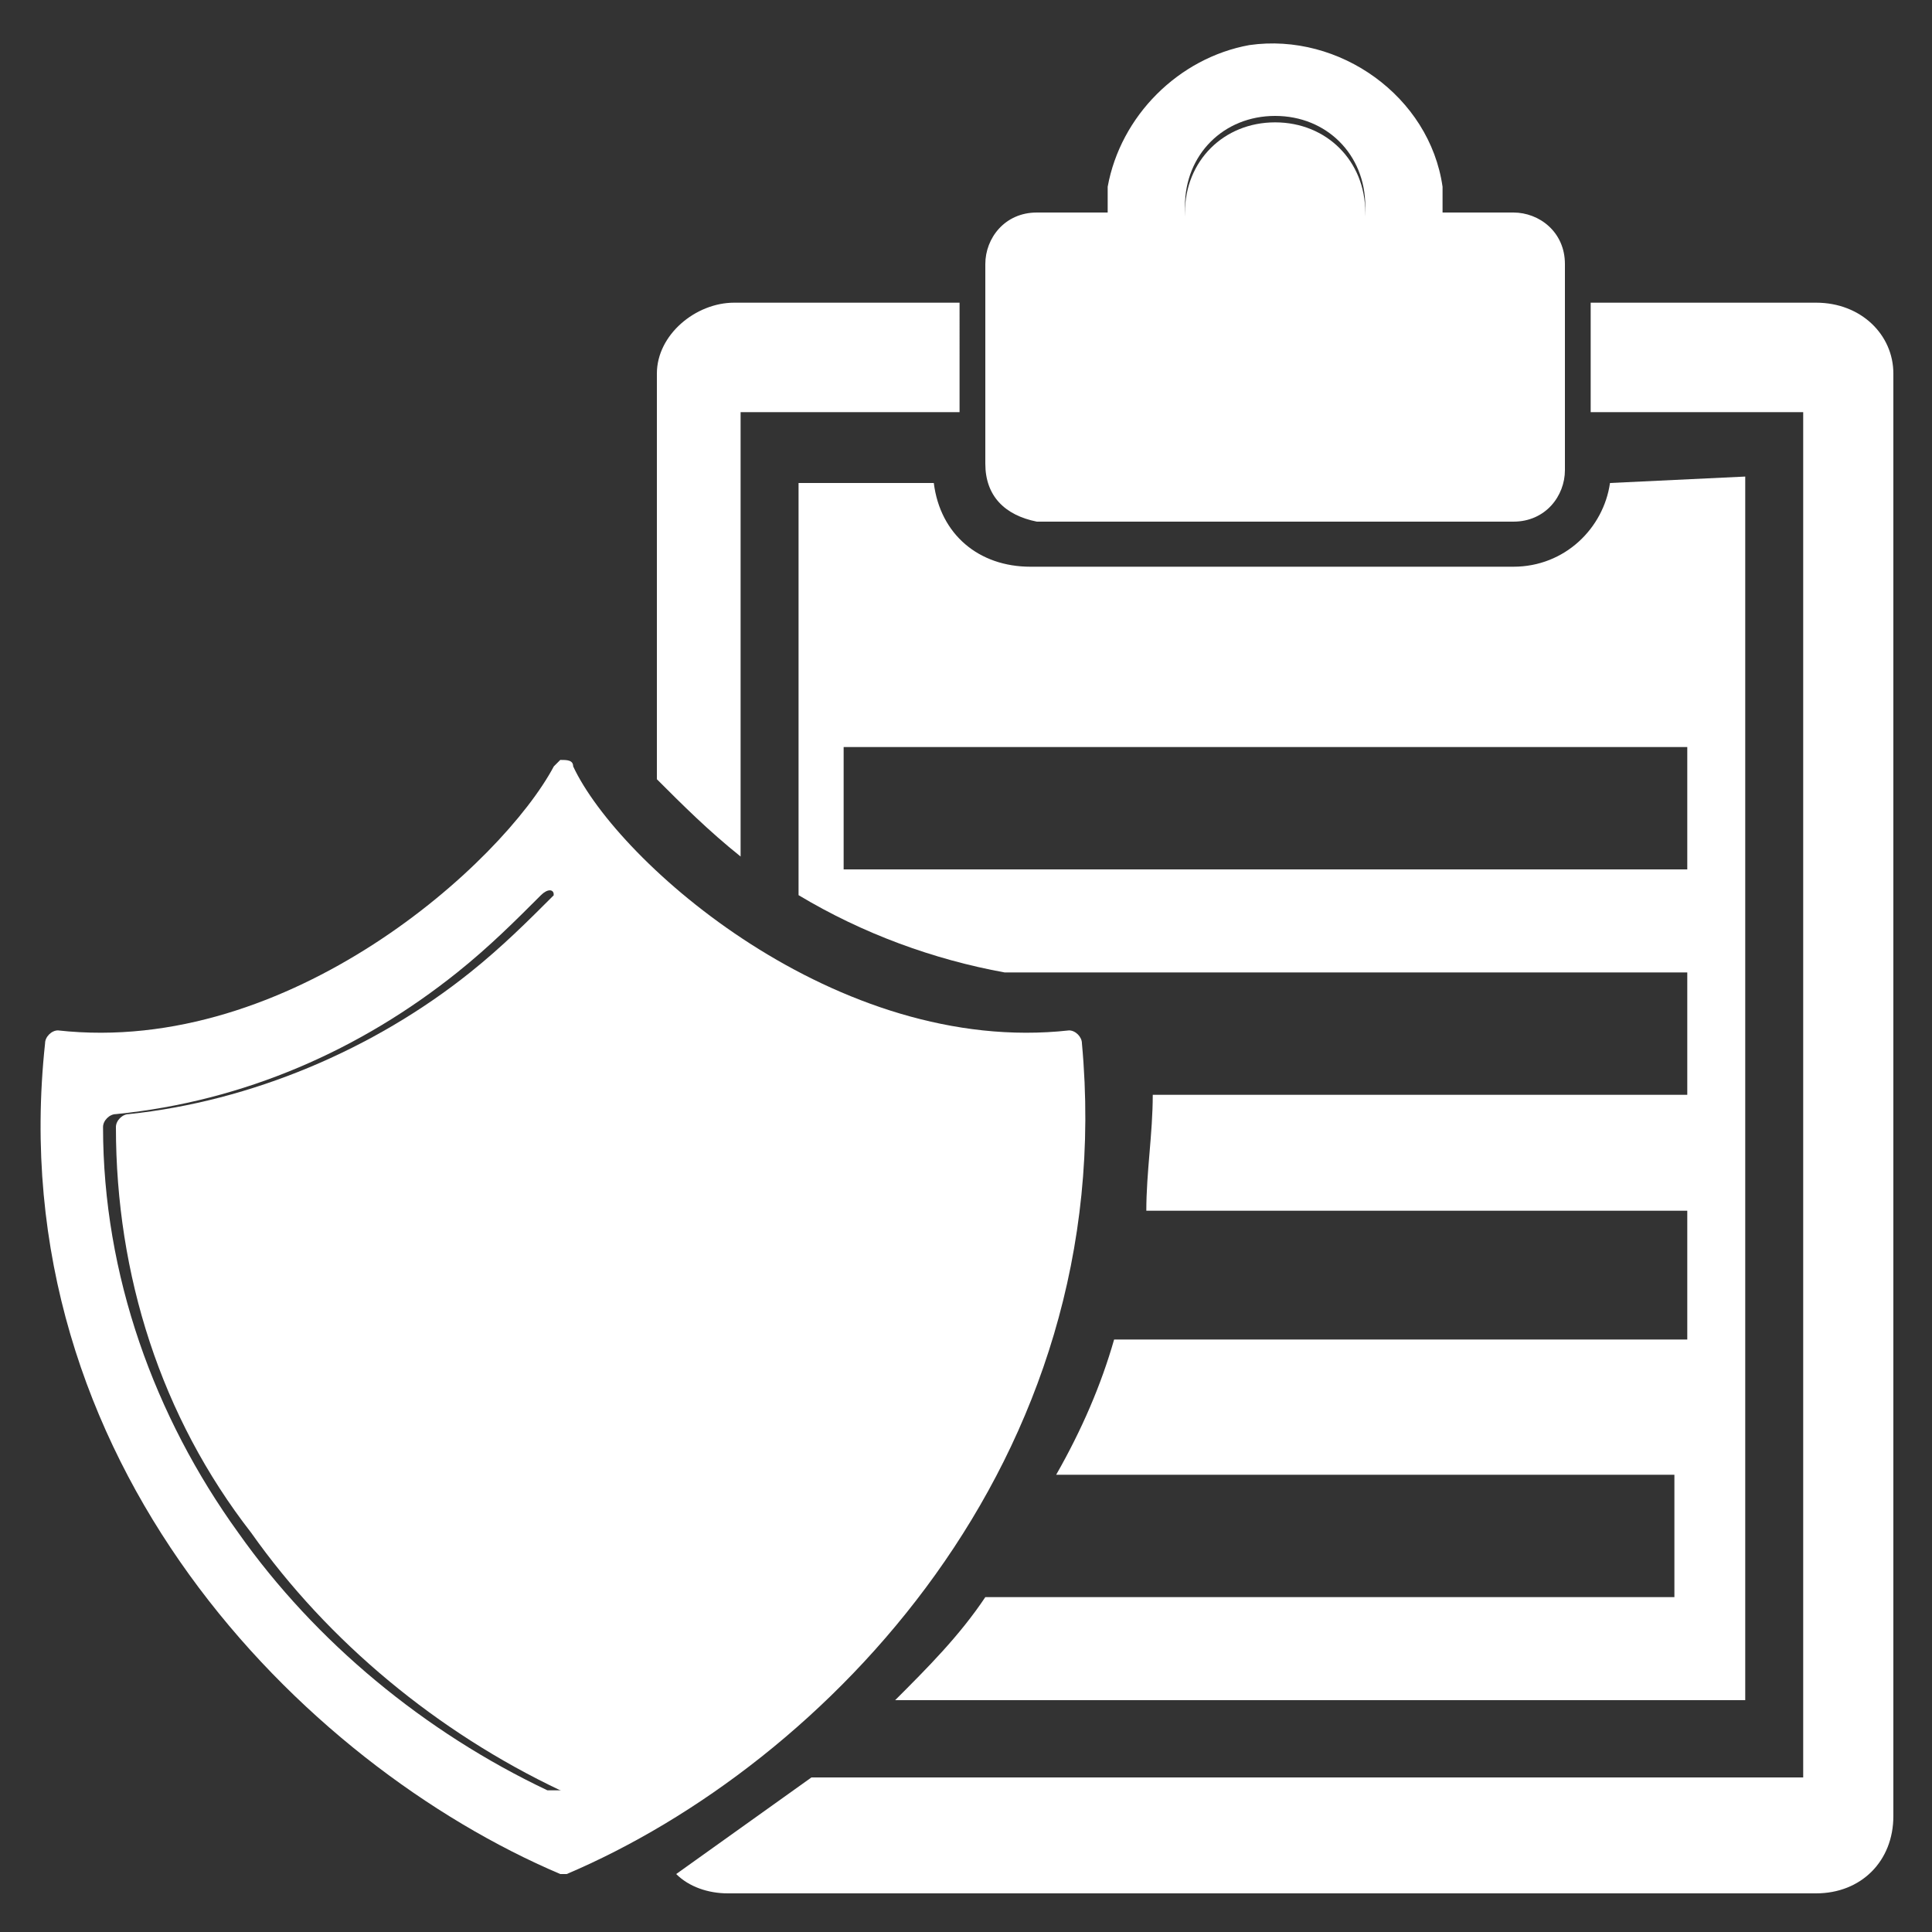
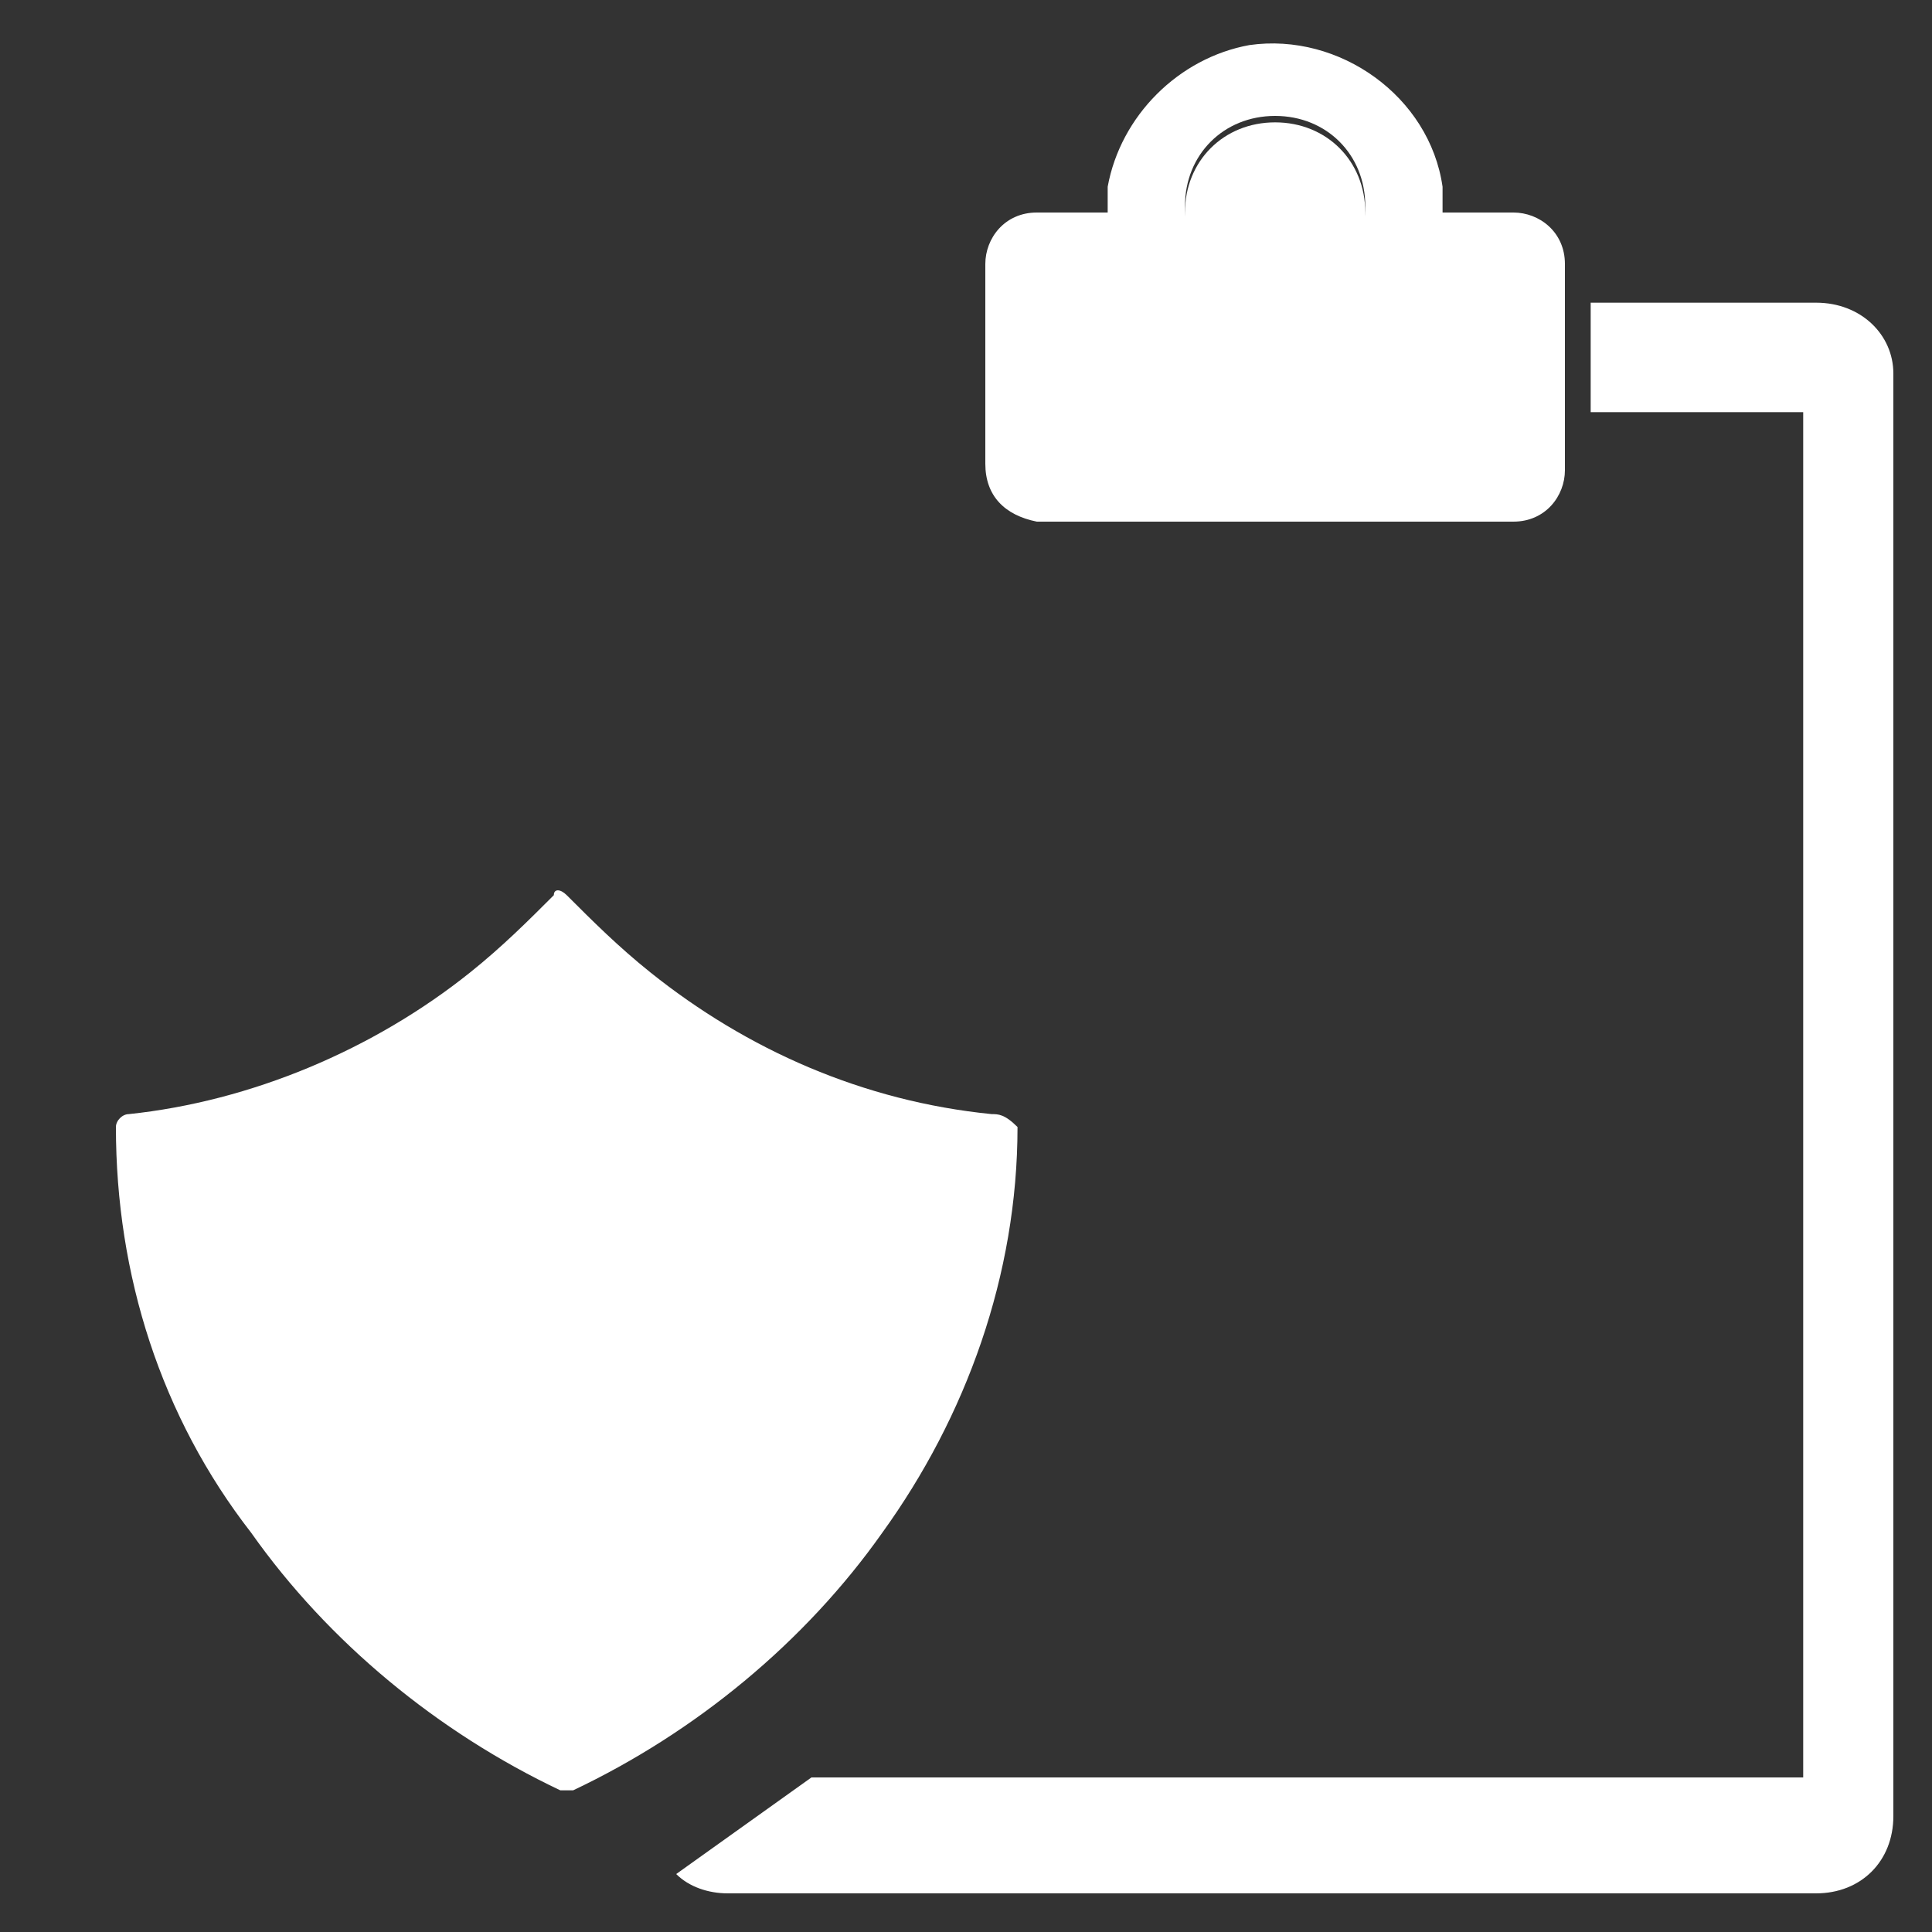
<svg xmlns="http://www.w3.org/2000/svg" version="1.1" id="OHIM" x="0px" y="0px" viewBox="0 0 30 30" style="enable-background:new 0 0 30 30;" xml:space="preserve">
  <rect x="0" y="0" width="30" height="30" fill="#333333" stroke="none" />
  <style type="text/css">
	.st0{fill:#FFFFFF;}
</style>
  <path class="st0" d="M19.8,4.7c0.8,0,1.4-0.6,1.4-1.4s-0.6-1.4-1.4-1.4c-0.8,0-1.4,0.6-1.4,1.4S19,4.7,19.8,4.7L19.8,4.7z" />
-   <path class="st0" d="M16.1,8.1h7.4c0.5,0,0.8-0.4,0.8-0.8V4.1c0-0.5-0.4-0.8-0.8-0.8h-1.1l0,0c0-0.1,0-0.3,0-0.4  c-0.2-1.4-1.6-2.4-3-2.2c-1.1,0.2-2,1.1-2.2,2.2c0,0.1,0,0.3,0,0.4l0,0h-1.1c-0.5,0-0.8,0.4-0.8,0.8c0,0,0,0,0,0v3.1  C15.3,7.7,15.6,8,16.1,8.1C16.1,8,16.1,8,16.1,8.1z M19.8,1.8c0.8,0,1.4,0.6,1.4,1.4s-0.6,1.4-1.4,1.4c-0.8,0-1.4-0.6-1.4-1.4  S19,1.8,19.8,1.8C19.8,1.8,19.8,1.8,19.8,1.8z" />
-   <path class="st0" d="M25,7.5c-0.1,0.7-0.7,1.3-1.5,1.3H16c-0.8,0-1.4-0.5-1.5-1.3h-2.1v6.4c1,0.6,2.1,1,3.2,1.2h10.6V17h-8.3  c0,0.6-0.1,1.2-0.1,1.8h8.4v2h-8.9c-0.2,0.7-0.5,1.4-0.9,2.1H26v1.9H15.3c-0.4,0.6-0.9,1.1-1.4,1.6h13.2v-19L25,7.5z M26.2,13.5  H13.1v-1.9h13.1L26.2,13.5z" />
+   <path class="st0" d="M16.1,8.1h7.4c0.5,0,0.8-0.4,0.8-0.8V4.1c0-0.5-0.4-0.8-0.8-0.8h-1.1l0,0c0-0.1,0-0.3,0-0.4  c-0.2-1.4-1.6-2.4-3-2.2c-1.1,0.2-2,1.1-2.2,2.2c0,0.1,0,0.3,0,0.4l0,0h-1.1c-0.5,0-0.8,0.4-0.8,0.8c0,0,0,0,0,0v3.1  C15.3,7.7,15.6,8,16.1,8.1C16.1,8,16.1,8,16.1,8.1M19.8,1.8c0.8,0,1.4,0.6,1.4,1.4s-0.6,1.4-1.4,1.4c-0.8,0-1.4-0.6-1.4-1.4  S19,1.8,19.8,1.8C19.8,1.8,19.8,1.8,19.8,1.8z" />
  <path class="st0" d="M28.2,4.7h-3.5v1.7H28v21.2H12.6c-0.7,0.5-1.4,1-2.1,1.5c0.2,0.2,0.5,0.3,0.8,0.3h16.9c0.7,0,1.2-0.5,1.2-1.2  V5.8C29.4,5.2,28.9,4.7,28.2,4.7z" />
-   <path class="st0" d="M11.5,13.3V6.4h3.4V4.7h-3.5c-0.6,0-1.2,0.5-1.2,1.1c0,0,0,0,0,0v6.3C10.6,12.5,11,12.9,11.5,13.3z" />
  <path class="st0" d="M15.4,17.3c-2-0.2-3.8-1-5.3-2.2c-0.5-0.4-0.9-0.8-1.3-1.2c-0.1-0.1-0.2-0.1-0.2,0c0,0,0,0,0,0  c-0.4,0.4-0.8,0.8-1.3,1.2c-1.5,1.2-3.4,2-5.3,2.2c-0.1,0-0.2,0.1-0.2,0.2c0,0,0,0,0,0c0,2.3,0.7,4.5,2.1,6.3c1.2,1.7,2.9,3.1,4.8,4  c0,0,0.1,0,0.2,0c1.9-0.9,3.6-2.3,4.8-4c1.3-1.8,2.1-4,2.1-6.3C15.6,17.3,15.5,17.3,15.4,17.3z" />
-   <path class="st0" d="M16.8,16.2c0-0.1-0.1-0.2-0.2-0.2c0,0,0,0,0,0c-3.6,0.4-7-2.6-7.7-4.1c0-0.1-0.1-0.1-0.2-0.1  c0,0-0.1,0.1-0.1,0.1c-0.8,1.5-4.1,4.5-7.7,4.1c-0.1,0-0.2,0.1-0.2,0.2c0,0,0,0,0,0c-0.7,6.5,4,11.2,8,12.9c0,0,0.1,0,0.1,0  C12.8,27.4,17.4,22.7,16.8,16.2z M13.5,23.8c-1.2,1.7-2.9,3.1-4.8,4c0,0-0.1,0-0.2,0c-1.9-0.9-3.6-2.3-4.8-4c-1.3-1.8-2.1-4-2.1-6.3  c0-0.1,0.1-0.2,0.2-0.2c0,0,0,0,0,0c2-0.2,3.8-1,5.3-2.2c0.5-0.4,0.9-0.8,1.3-1.2c0.1-0.1,0.2-0.1,0.2,0c0,0,0,0,0,0  c0.4,0.4,0.8,0.8,1.3,1.2c1.5,1.2,3.4,2,5.4,2.2c0.1,0,0.2,0.1,0.2,0.2C15.6,19.7,14.9,21.9,13.5,23.8z" />
  <polygon class="st0" points="10.7,16.2 7.1,16.2 7.1,19 4.4,19 4.4,22.6 7.1,22.6 7.1,25.3 10.7,25.3 10.7,22.6 13.4,22.6 13.4,19   10.7,19 " />
</svg>